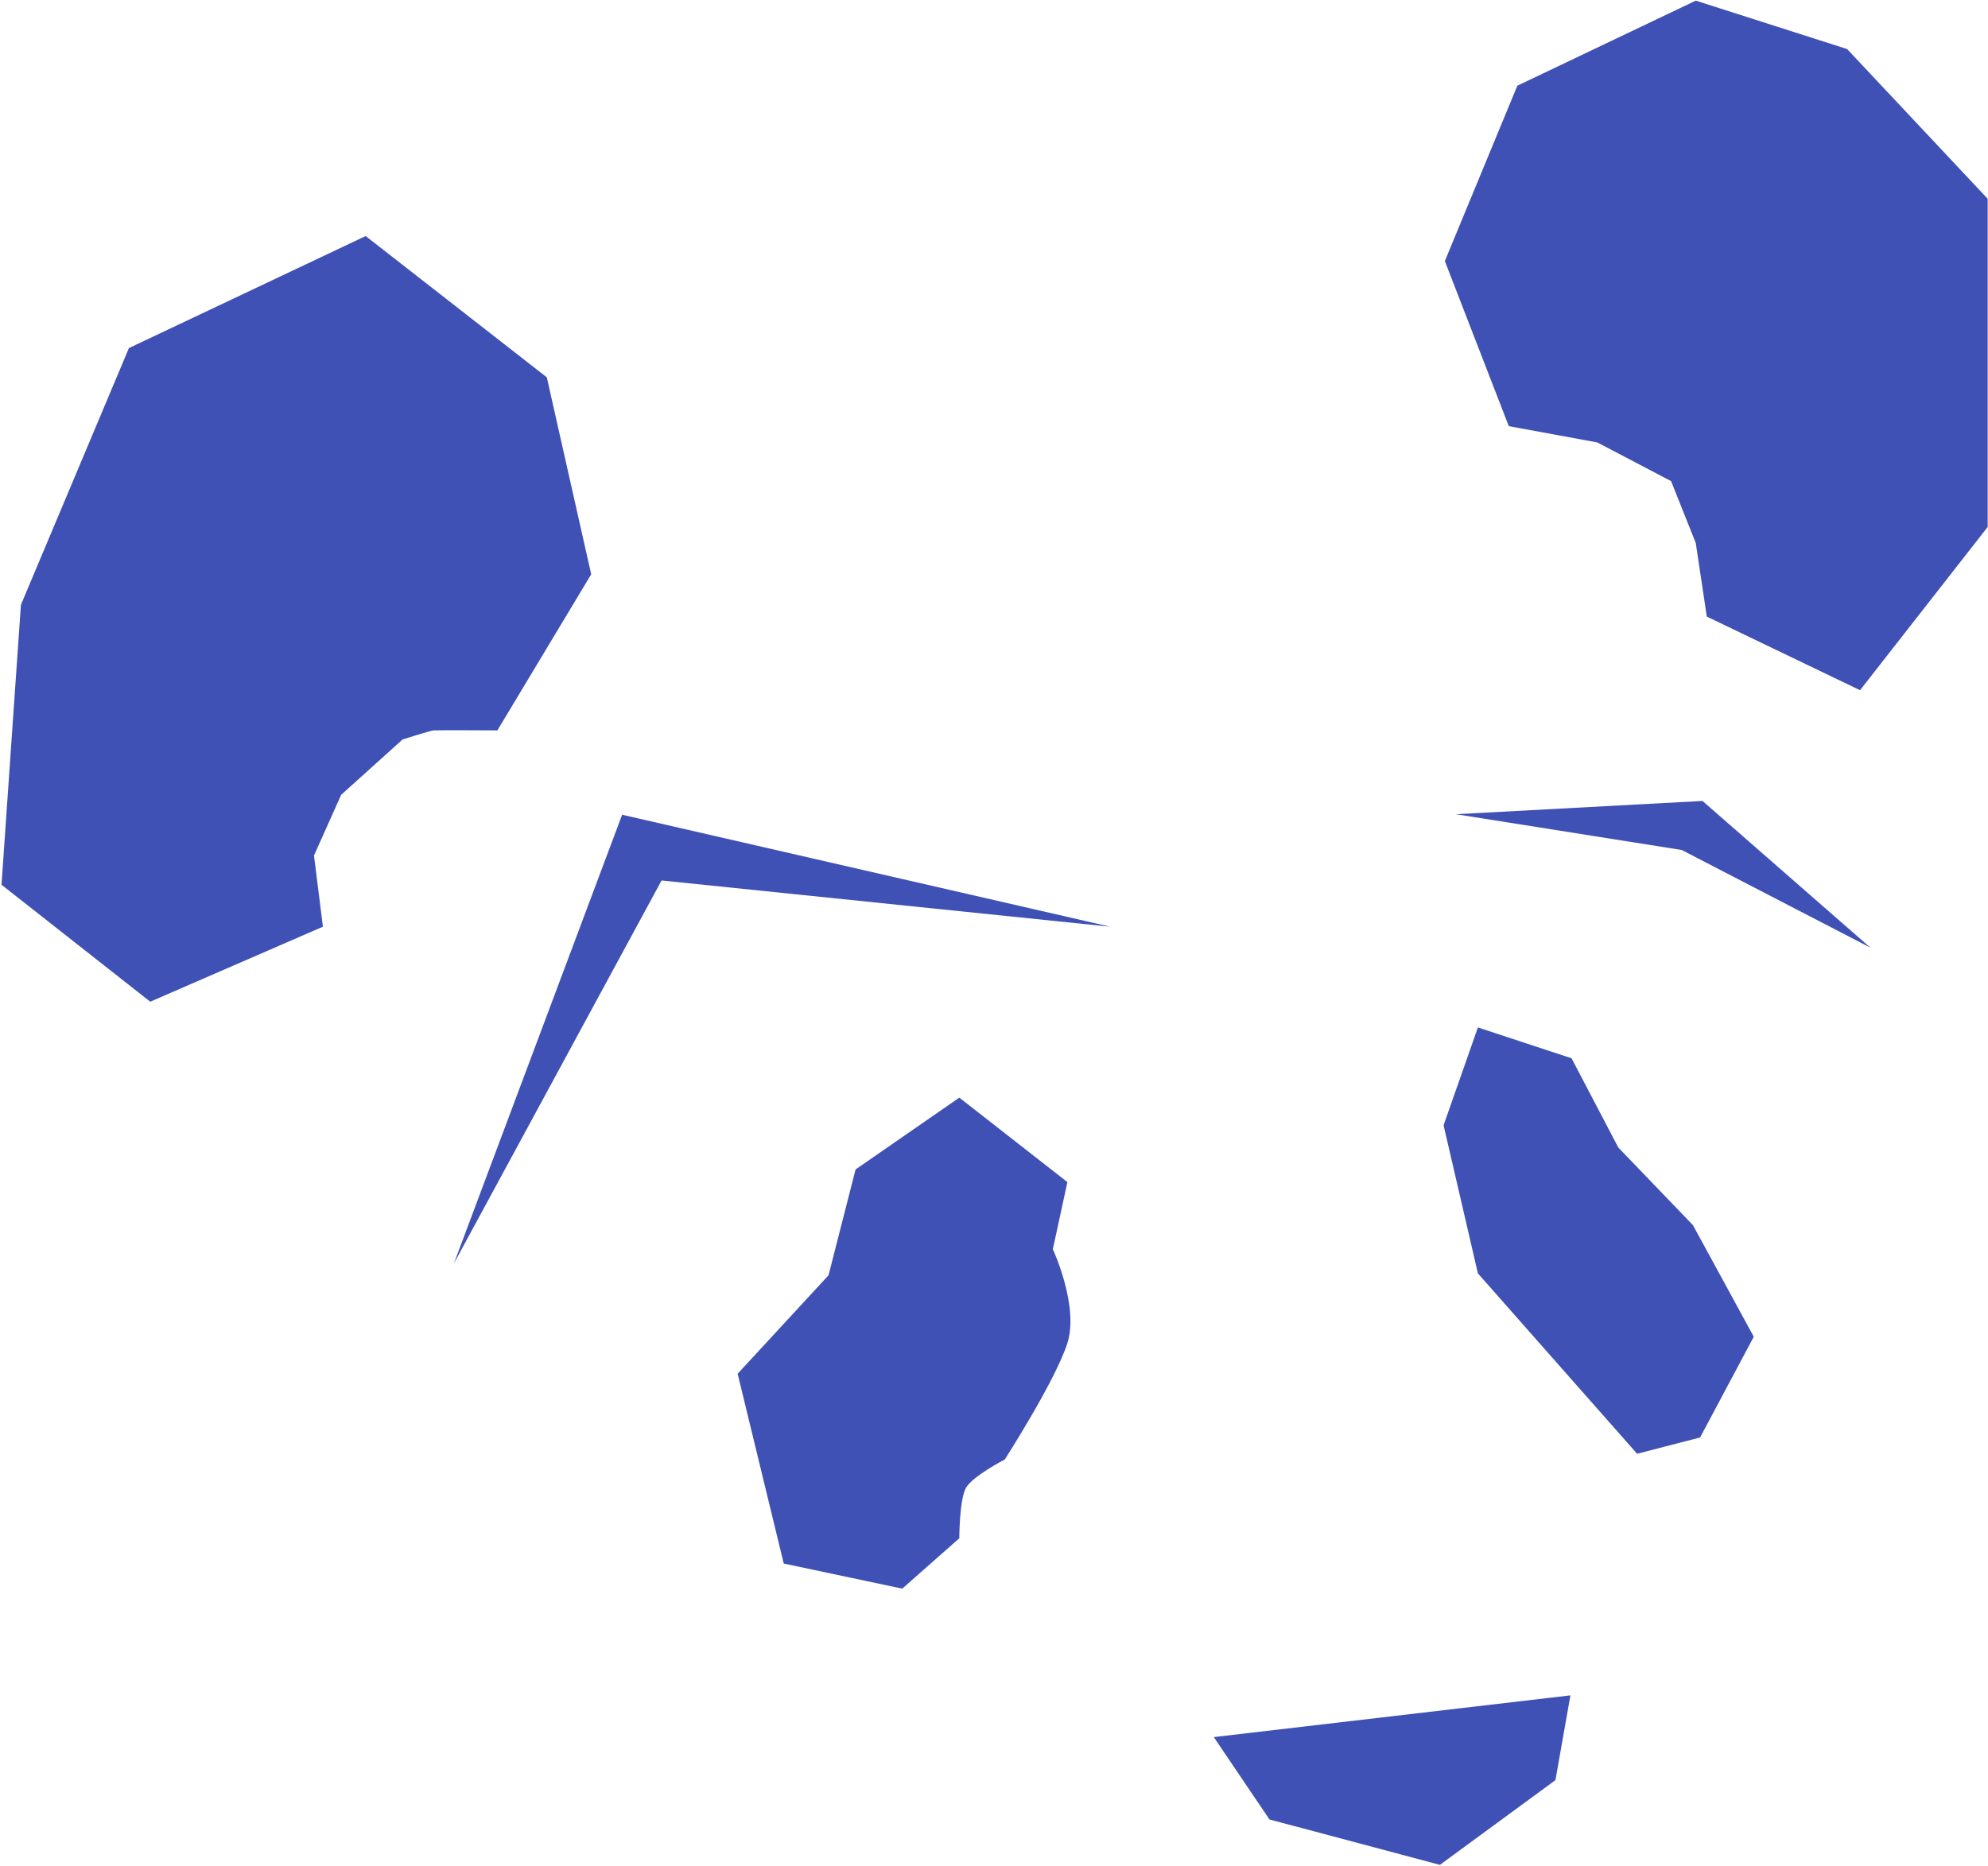
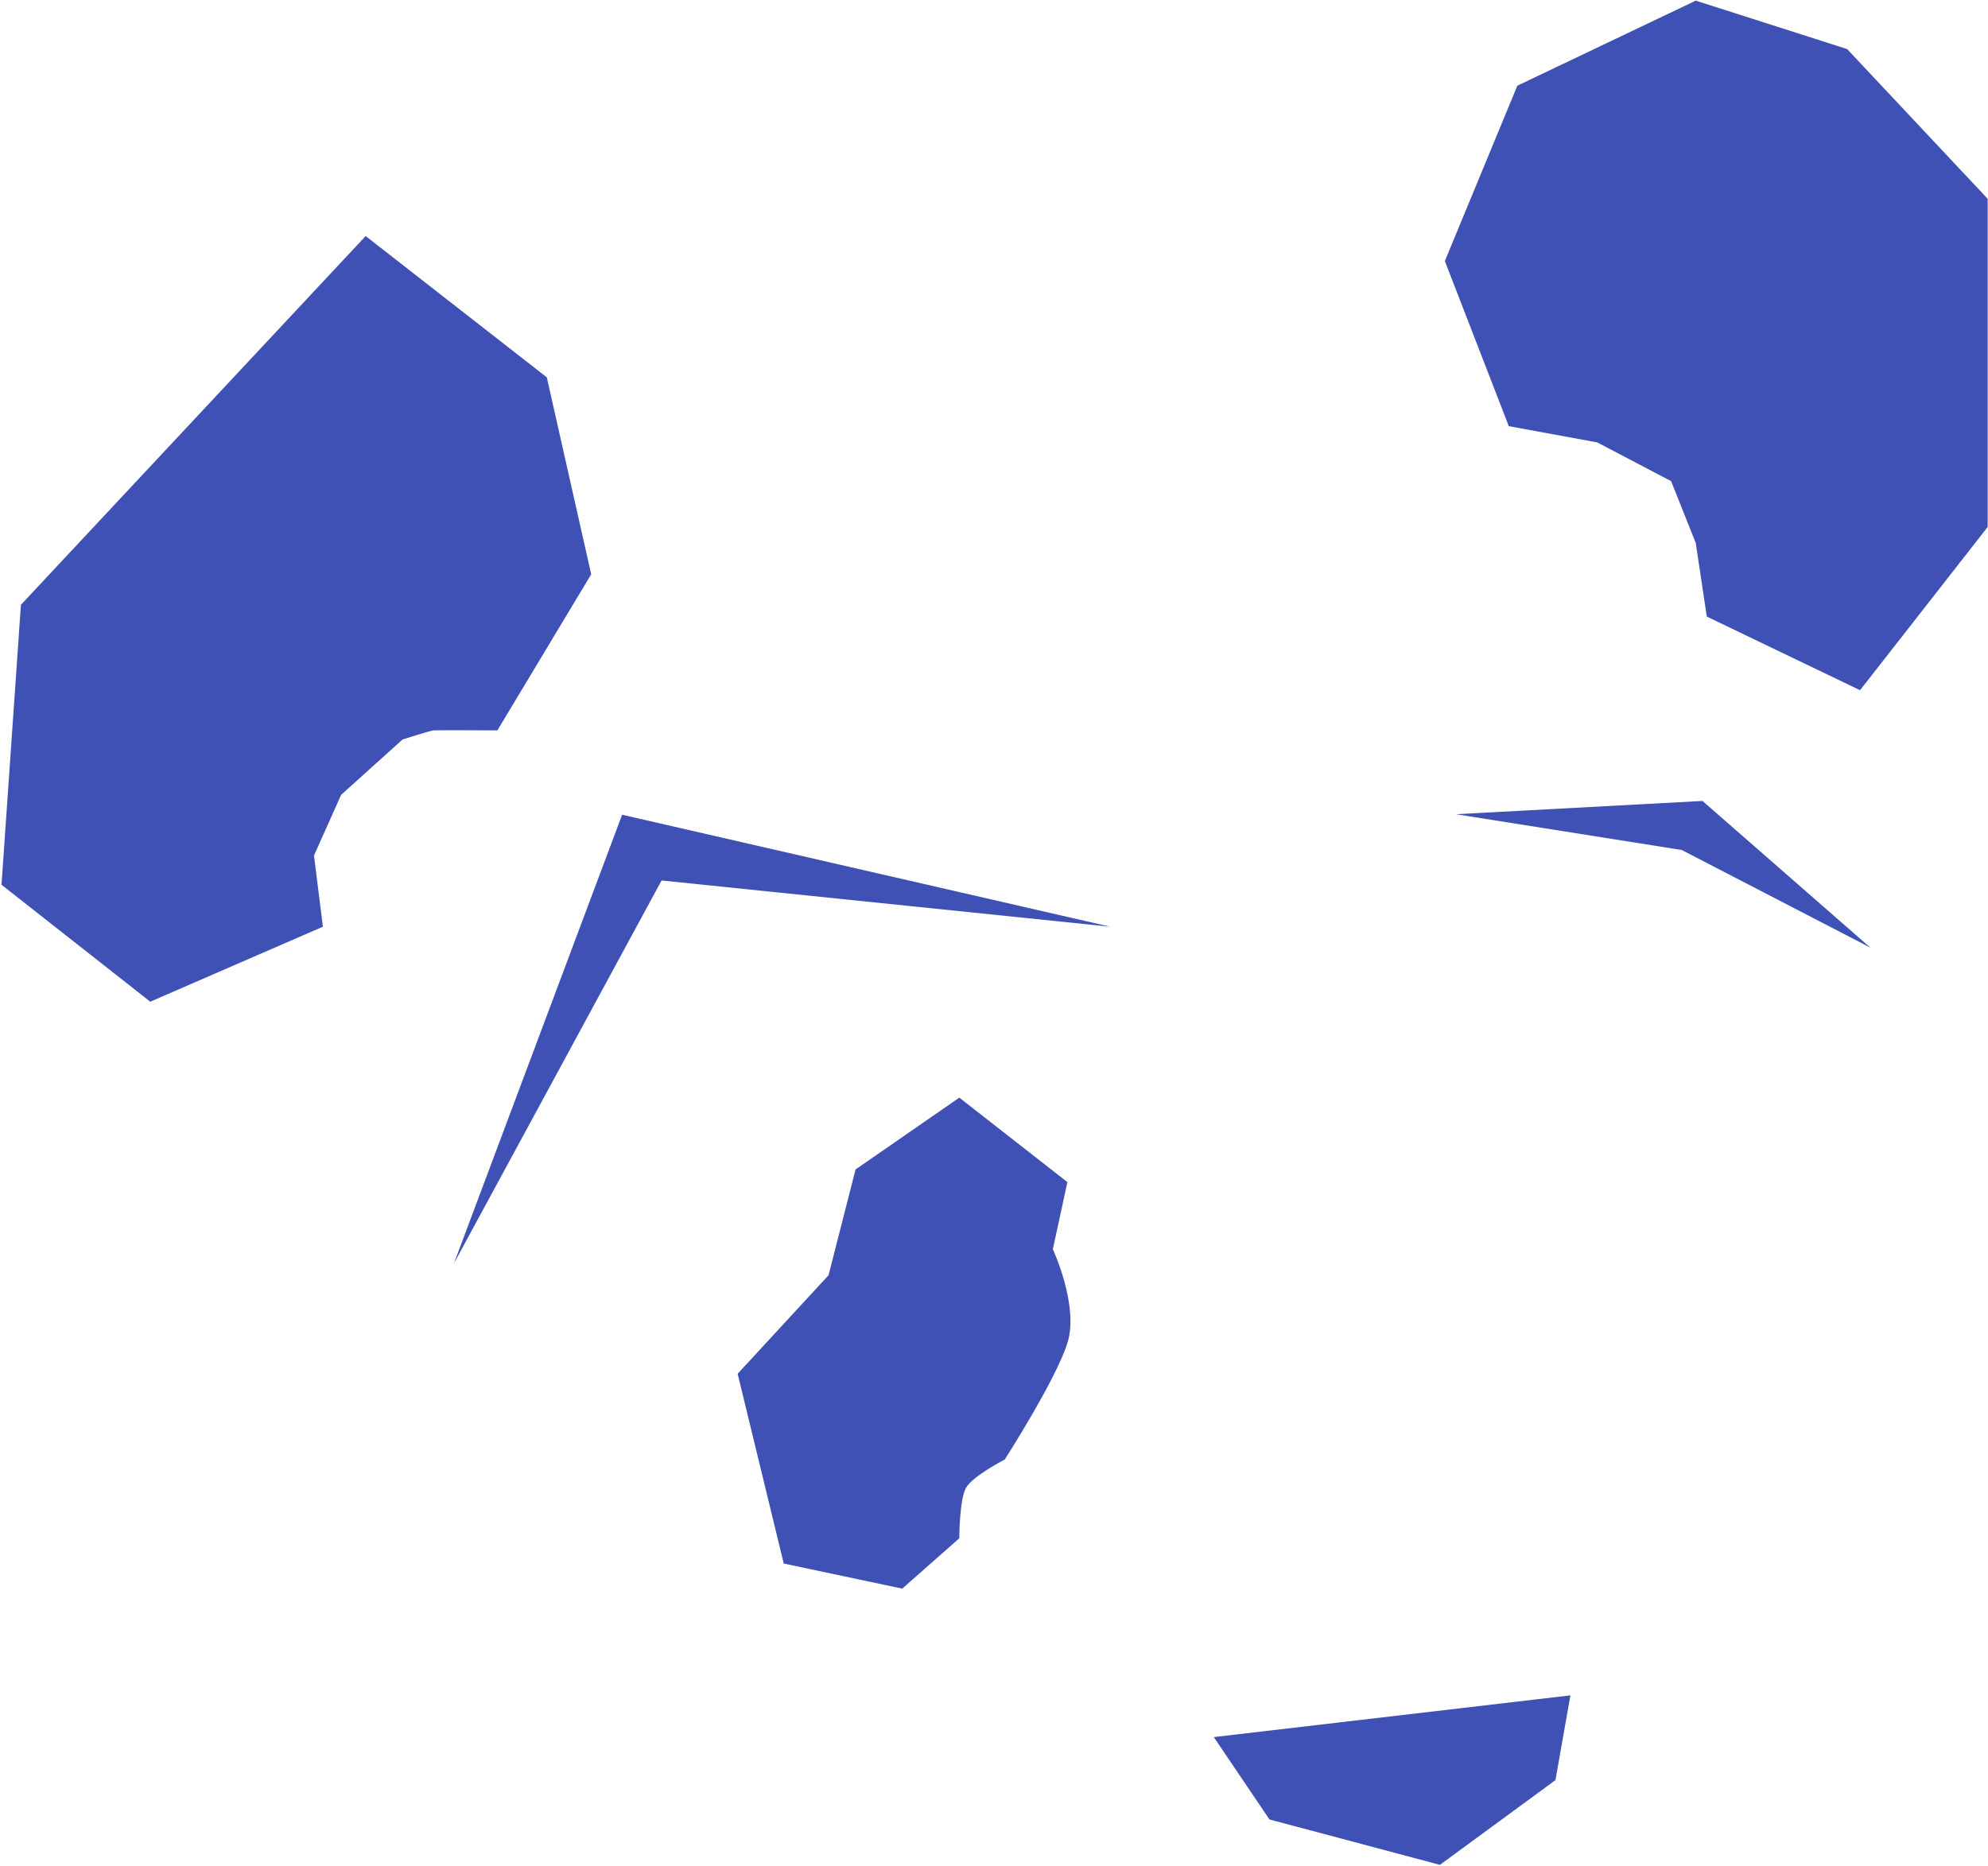
<svg xmlns="http://www.w3.org/2000/svg" width="475px" height="446px" viewBox="0 0 475 446" version="1.1">
  <title>Group</title>
  <desc>Created with Sketch.</desc>
  <defs />
  <g id="Page-2" stroke="none" stroke-width="1" fill="none" fill-rule="evenodd">
    <g id="Group" fill="#3F51B5">
-       <path d="M87.368,56.409 L30.803,83.182 L4.999,144.534 L0.36,211.435 L35.9,239.382 L77.157,221.457 L75.022,204.453 L81.512,189.943 L89.874,182.408 L96.193,176.714 C96.193,176.714 102.765,174.623 103.587,174.545 C104.41,174.466 118.84,174.545 118.84,174.545 L141.258,137.241 L130.648,90.17 L87.368,56.409 Z" id="Path-4" />
+       <path d="M87.368,56.409 L4.999,144.534 L0.36,211.435 L35.9,239.382 L77.157,221.457 L75.022,204.453 L81.512,189.943 L89.874,182.408 L96.193,176.714 C96.193,176.714 102.765,174.623 103.587,174.545 C104.41,174.466 118.84,174.545 118.84,174.545 L141.258,137.241 L130.648,90.17 L87.368,56.409 Z" id="Path-4" />
      <polygon id="Path-5" points="345.222 62.387 362.546 20.479 405.176 0.152 441.342 11.725 474.924 47.501 474.924 125.934 444.426 164.943 407.813 147.349 405.176 129.77 399.28 114.979 381.643 105.729 360.501 101.84" />
      <path d="M229.21,262.309 L204.423,279.473 L197.965,304.757 L176.248,328.294 L187.262,373.646 L215.576,379.645 L229.21,367.613 C229.21,367.613 229.214,358.319 230.825,355.527 C232.435,352.735 240.075,348.782 240.075,348.782 C240.075,348.782 252.212,329.889 255.035,320.977 C257.859,312.065 251.561,298.534 251.561,298.534 L255.035,282.493 L229.21,262.309 Z" id="Path-6" />
-       <polygon id="Path-7" points="353.121 245.532 344.919 268.913 353.121 304.312 391.161 347.415 406.213 343.521 419.035 319.447 404.507 292.79 386.667 274.23 375.499 252.908" />
      <polygon id="Path-8" points="290.014 415.123 375.226 405.152 371.648 425.404 344.039 445.657 303.318 434.805" />
      <polygon id="Path-2" transform="translate(185.251, 243.351) rotate(-5) translate(-185.251, -243.351) " points="103.646 295.007 153.027 191.695 266.856 228.515 161.048 208.168" />
      <polygon id="Path-3" points="347.874 194.578 401.827 203.128 446.893 226.464 406.782 191.409" />
    </g>
  </g>
</svg>